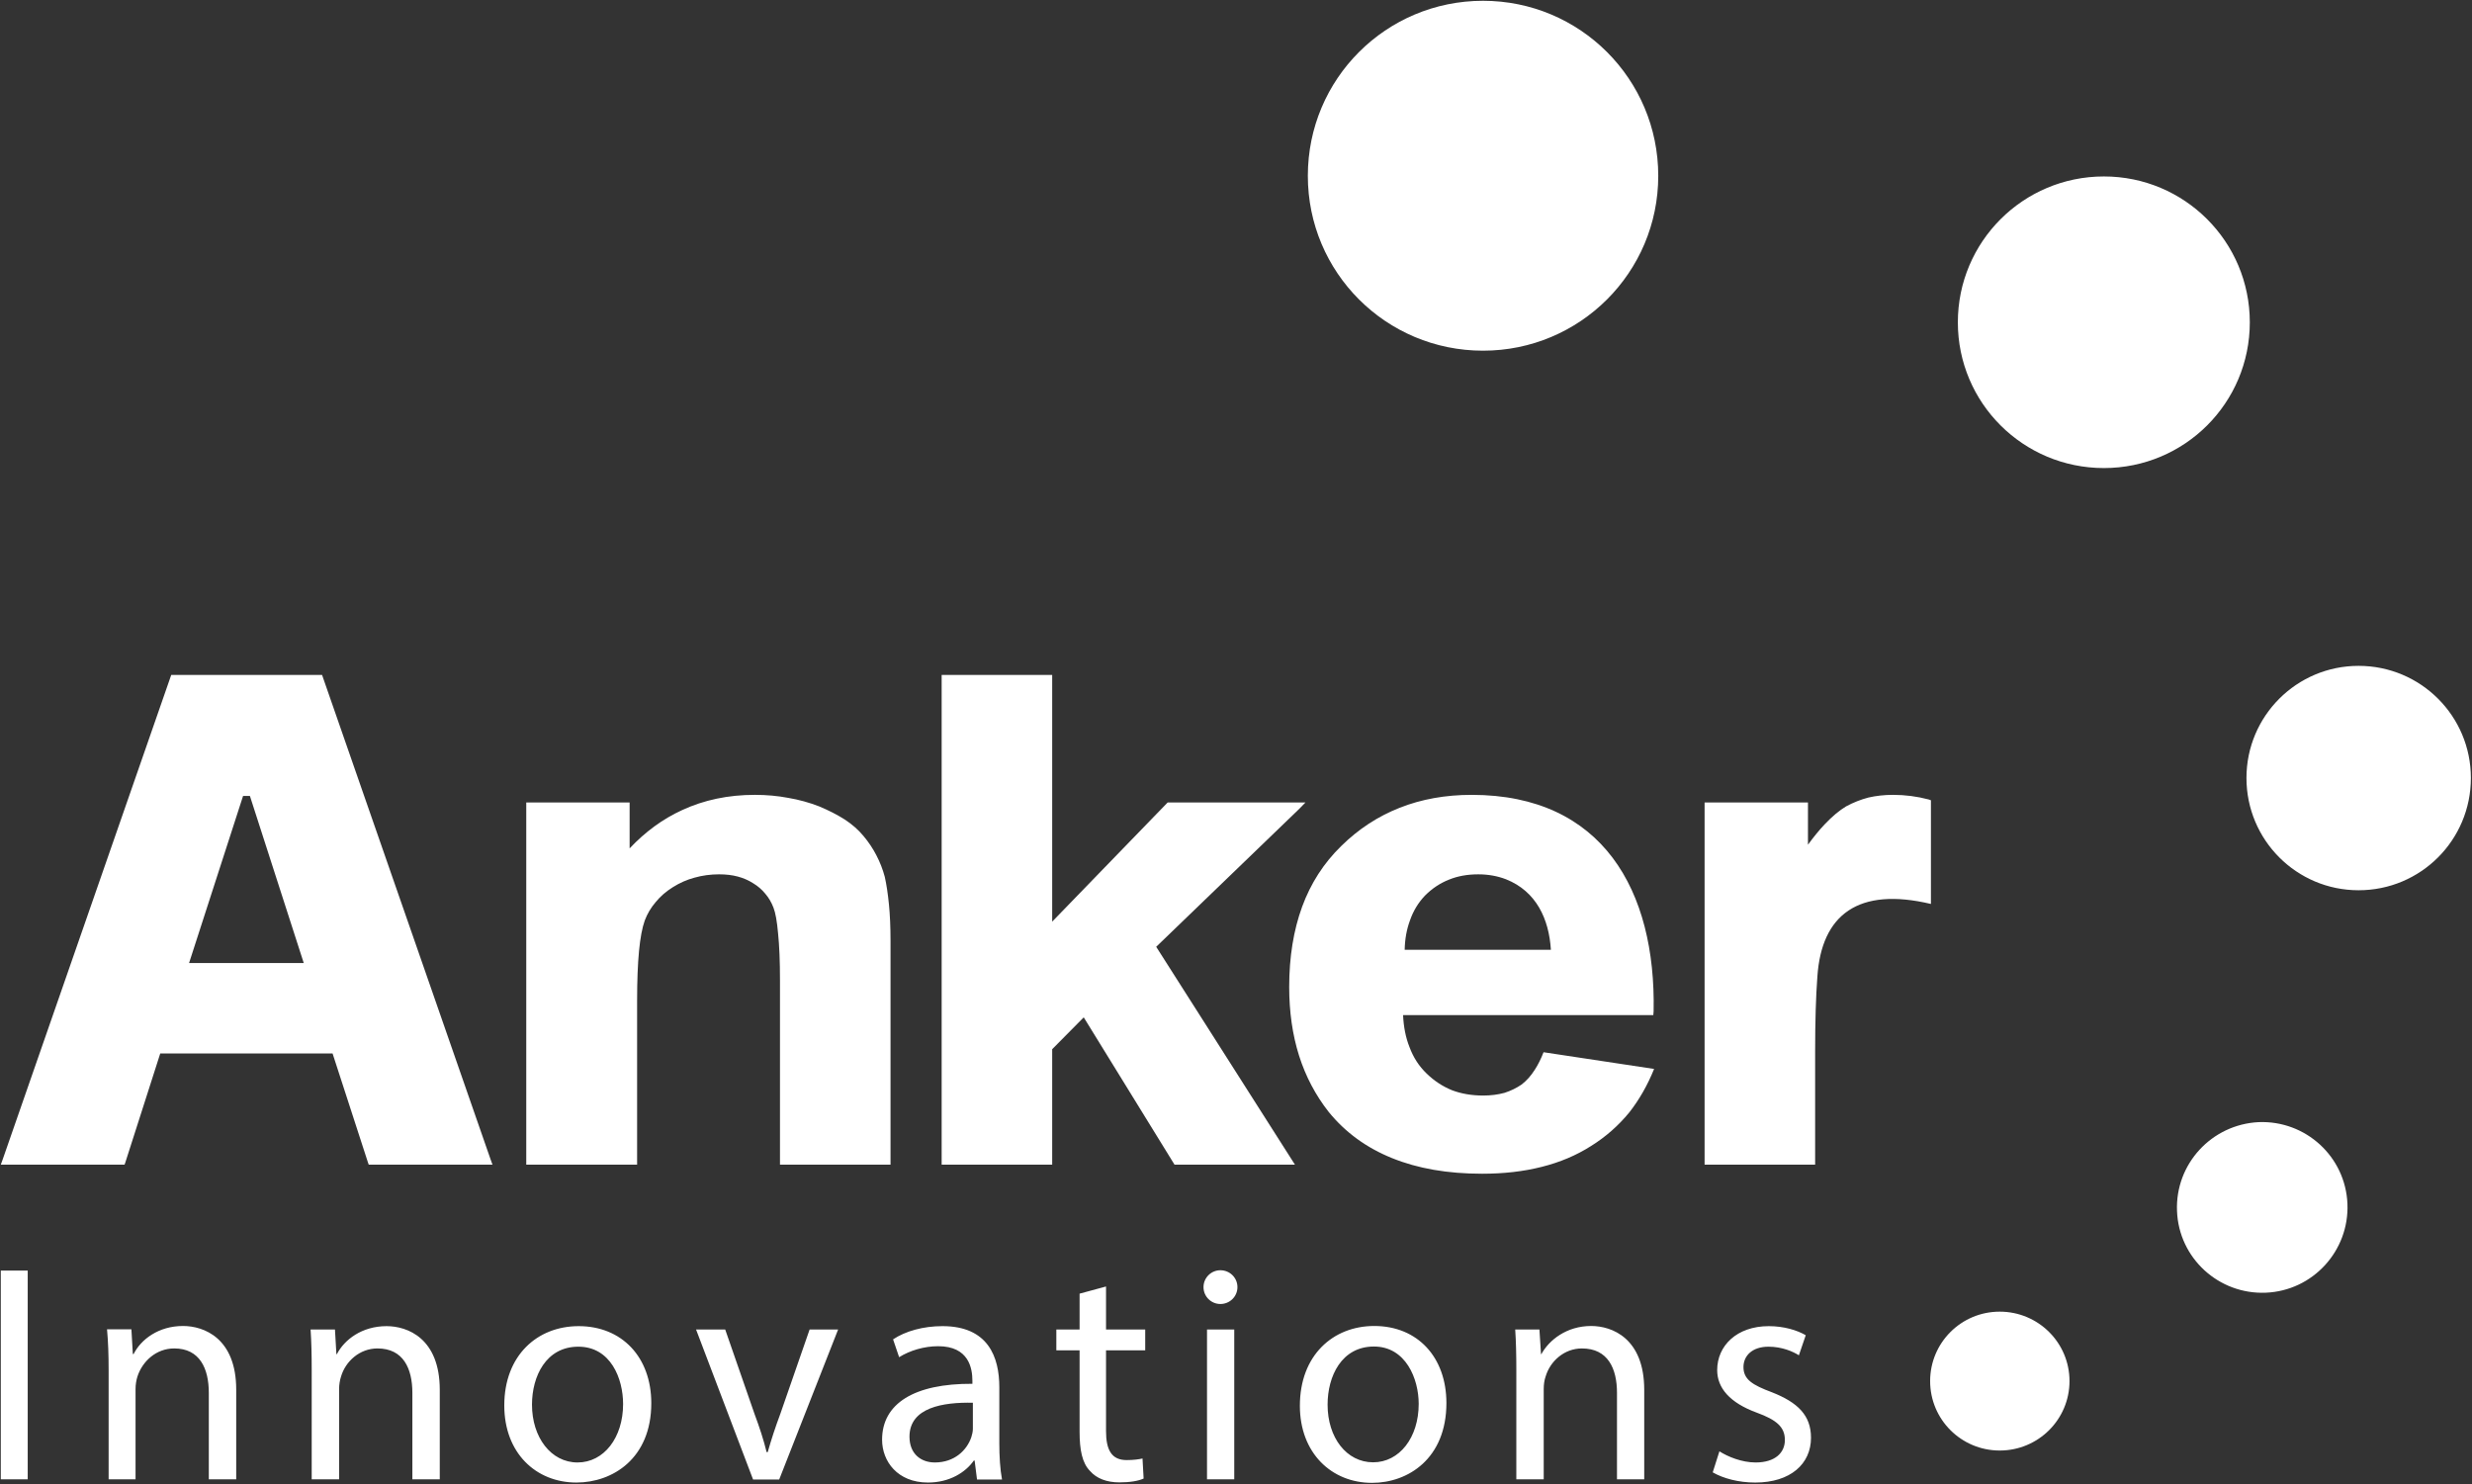
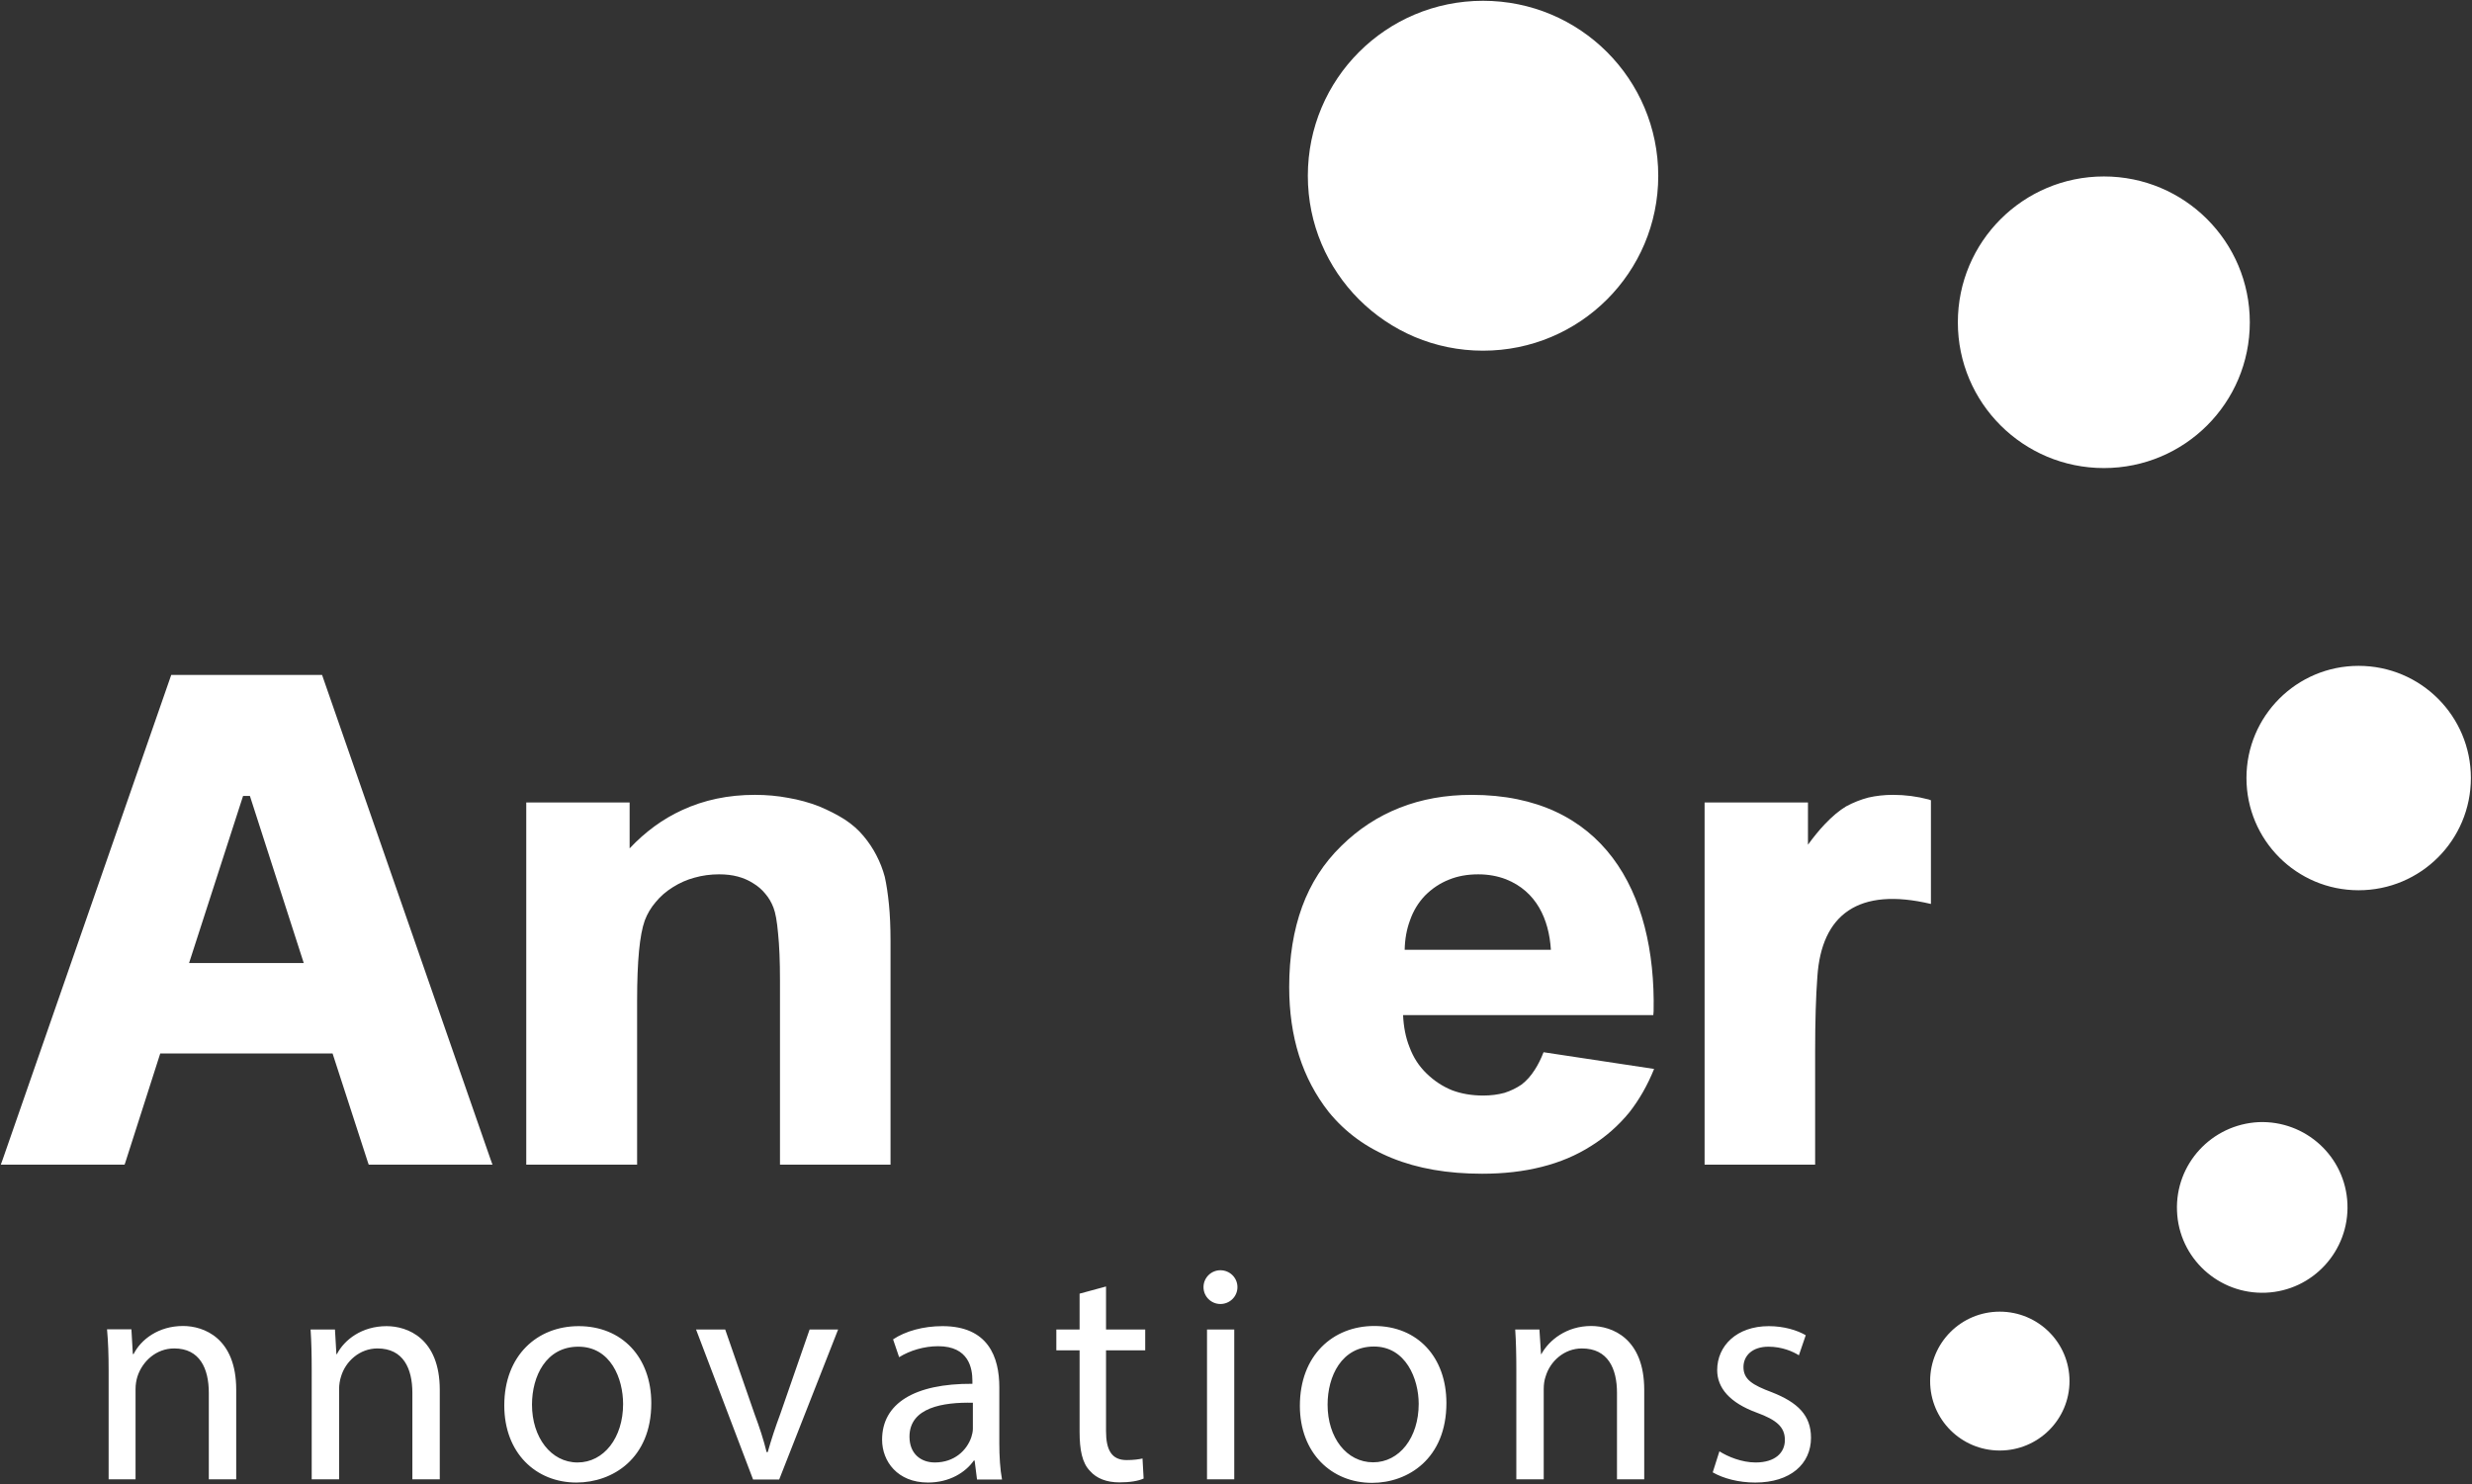
<svg xmlns="http://www.w3.org/2000/svg" version="1.2" viewBox="0 0 1552 932" width="1552" height="932">
  <rect x="0" y="0" width="1552" height="932" fill="#333333" stroke="none" />
  <title>300866</title>
  <style>
		.s0 { fill: #ffffff } 
	</style>
  <g id="Page 1">
    <path id="Path 3" fill-rule="evenodd" class="s0" d="m1038.5 671.2q-6.2 15.3-15.5 27.2-10.3 12.6-24.1 21.2-13.8 8.8-31 13.1-16.9 4.3-37.4 4.3-32.4 0-56.5-9.8-24.1-9.7-39.8-29-12.4-15.8-18.6-35.3-6.2-19.6-6.2-43.2 0-28.1 8.1-50.3 8.1-22.1 24.5-38.1 16.2-16 36.8-24.1 20.5-8.1 45.2-8.1c82.3 0 115.7 60.3 114.2 135.9l-0.2 2.4h-157.1q0.5 11.2 4 20 3.6 9.8 10.8 16.7 7.1 6.9 16 10.5 8.8 3.3 19.5 3.3 7.2 0 13.4-1.7 5.9-1.9 10.7-5.2 4.7-3.6 8.3-9.3 3.1-4.8 5.5-11zm-156.6-74.8h91.8c-1.2-19.3-9.1-36.7-28.2-44.3q-8.1-3.1-17.4-3.1-10.2 0-18.3 3.3-8.4 3.3-15.1 10-6.4 6.7-9.5 15.7-3.1 8.4-3.3 18.4zm330.4-93.9v65.1c-45.5-10.8-68.7 6.6-71.3 45.7q-1.4 18.6-1.4 47v71h-69.4v-227.4h64.9v26.5q5.4-7.4 10.4-12.7 7.2-7.6 13.6-11.4 6.7-3.6 13.9-5.5 7.4-1.7 15.5-1.7 11.4 0 22.4 2.9zm43.2 408.3c-24.2 0-43.7-19.5-43.7-43.6 0-24.1 19.5-43.6 43.7-43.6 24.2 0 43.8 19.5 43.8 43.6 0 24.1-19.6 43.6-43.8 43.6zm218.3-154.9c1.2 29.5-21.7 54.6-51.3 55.8-29.5 1.2-54.6-21.7-55.7-51.3-1.2-29.5 21.7-54.3 51.2-55.8 29.6-1.2 54.6 21.7 55.8 51.3z" />
    <path id="Path 4" fill-rule="evenodd" class="s0" d="m1480.8 559c-38.9 0-70.4-31.5-70.4-70.5 0-38.9 31.5-70.4 70.4-70.4 39 0 70.5 31.5 70.5 70.4 0 39-31.5 70.5-70.5 70.5zm-159.9-265.1c-50.7 0-91.7-40.9-91.7-91.5 0-50.6 41-91.6 91.7-91.6 50.7 0 91.6 41 91.6 91.6 0 50.6-40.9 91.5-91.6 91.5zm-389.8-73.7c-60.9 0-110-49.1-110-109.8 0-60.8 49.1-109.9 110-109.9 60.8 0 110 49.1 110 109.9 0 60.7-49.2 109.8-110 109.8zm-373 347.6q1 10 1 23.1v140.4h-69.4v-115.8q0-17.9-1.2-29.4-1-11.4-2.9-16.2-1.9-5-5.2-8.8-3.1-3.8-7.4-6.4-4.5-2.9-9.8-4.3-5.2-1.4-11.7-1.4-8.1 0-15.5 2.1-7.1 1.9-13.6 6-6.4 4-10.7 9.3-4.5 5.2-6.9 11.6-2.4 6.7-3.6 19.1-1.2 12.6-1.2 31.2v103h-69.6v-227.4h64.9v28.8q14.8-15.7 32.9-24 20.7-9.6 45.7-9.6 11 0 21 1.9 10 1.7 19.3 5.3 9.1 3.8 16.2 8.3 7 4.6 11.7 10.3 4.8 5.7 8.1 12.1 3.4 6.5 5.3 13.6 1.6 7.2 2.6 17.2zm-248.9 163.5h-77.7l-0.5-1.4-22.2-68.4h-108.2l-21.9 68.4-0.5 1.4h-77.7l1.2-3.3 105.8-304.2h94.7l105.8 304.2zm-118.5-126.6l-33.8-104.9h-4.3l-33.9 104.9z" />
-     <path id="Path 5" fill-rule="evenodd" class="s0" d="m737.4 731.3l-57-92.5-19.8 20v72.5h-69.4v-307.5h69.4v154.9l71.8-74.1 0.7-0.7h86.5l-4 4.1-89.7 86.5 87.1 136.8zm-720 66.5v131.1h-16.9v-131.1z" />
    <path id="Path 6" fill-rule="evenodd" class="s0" d="m68.2 860.3c0-9.8-0.3-17.9-1-25.6h15.3l0.9 15.5h0.5c4.5-9 15.5-17.6 31-17.6 13.1 0 33.4 7.6 33.4 40v56.3h-17.2v-54.3c0-15.3-5.7-27.9-21.7-27.9-11.4 0-20 8.1-23.1 17.6-0.7 2.2-1.2 5-1.2 7.9v56.7h-16.9zm127.5 0c0-9.8-0.2-17.9-0.7-25.5h15.3l0.9 15.5h0.3c4.7-9.1 15.7-17.6 31.2-17.6 13.1 0 33.4 7.6 33.4 40v56.2h-17.2v-54.3c0-15.3-5.7-27.9-21.9-27.9-11.2 0-20.1 8.1-22.9 17.7-0.7 2.1-1.2 5-1.2 7.8v56.7h-17.2zm213.2 20.8c0 34.8-24.4 49.8-47 49.8-25.5 0-45.3-18.6-45.3-48.4 0-31.4 20.7-49.8 46.7-49.8 27.2 0 45.6 19.5 45.6 48.4zm-74.9 0.9c0 20.5 11.9 36.3 28.6 36.3 16.5 0 28.6-15.5 28.6-36.7 0-16-7.8-36-28.1-36-20.3 0-29.1 18.6-29.1 36.4zm121.3-47.2l18.4 53c3.1 8.3 5.7 16.2 7.6 24h0.7c2.2-7.8 4.8-15.7 7.9-24l18.4-53h17.9l-37 94.2h-16.4l-35.8-94.2zm158.1 94.2l-1.5-11.9h-0.5c-5.2 7.4-15.2 13.8-28.8 13.8-19.1 0-28.8-13.3-28.8-26.9 0-22.7 20.2-35.3 56.7-35.1v-1.9c0-7.8-2.2-21.7-21.5-21.7-8.8 0-17.8 2.7-24.5 6.9l-3.8-11.2c7.8-5.2 19-8.3 31-8.3 28.8 0 35.7 19.5 35.7 38.4v35.3c0 8.1 0.5 16.2 1.7 22.6zm-2.6-48.2c-18.6-0.4-39.8 2.9-39.8 21.3 0 10.9 7.3 16.2 15.9 16.2 12.4 0 20.1-7.7 22.9-15.8 0.5-1.6 1-3.5 1-5.4zm83.6-73v27h24.6v13.1h-24.6v50.7c0 11.7 3.4 18.2 12.9 18.2 4.5 0 7.9-0.5 10-1l0.7 12.6c-3.3 1.5-8.5 2.4-15.2 2.4-7.9 0-14.3-2.4-18.4-7.1-5-5-6.6-13.4-6.6-24.6v-51.2h-14.6v-13.1h14.6v-22.5zm71.8 11c-5.8 0-10.6-4.7-10.6-10.6 0-5.9 4.8-10.6 10.6-10.6 5.9 0 10.7 4.7 10.7 10.6 0 5.9-4.8 10.6-10.7 10.6zm8.7 16v94.1h-17.1v-94.1zm133.2 46.2c0 34.8-24 50.1-46.7 50.1-25.5 0-45.3-18.8-45.3-48.4 0-31.7 20.8-50.1 46.7-50.1 27.2 0 45.3 19.6 45.3 48.4zm-74.6 1c0 20.7 11.9 36.2 28.6 36.2 16.5 0 28.6-15.5 28.6-36.7 0-15.7-8.1-36-28.1-36-20.3 0-29.1 18.6-29.1 36.5zm118.5-21.7c0-9.8-0.2-17.9-0.7-25.5h15.2l1 15.5h0.2c4.8-8.8 15.8-17.7 31.3-17.7 13.1 0 33.3 7.7 33.3 40.1v56.2h-17.1v-54.3c0-15.3-5.7-27.9-22-27.9-11.2 0-20 8.1-22.8 17.6-0.8 2.2-1.2 5-1.2 7.9v56.7h-17.2zm127.5 51c5.3 3.4 14.1 7 22.7 7 12.4 0 18.4-6.2 18.4-14.1 0-8.1-5.1-12.6-17.7-17.2-16.9-6.2-24.8-15.5-24.8-26.7 0-15.2 12.2-27.6 32.4-27.6 9.6 0 17.9 2.6 23.2 5.7l-4.3 12.6c-3.6-2.3-10.5-5.4-19.1-5.4-10.2 0-15.7 5.7-15.7 12.8 0 7.7 5.5 11.2 17.8 15.8 16.3 6.4 24.6 14.5 24.6 28.6 0 16.4-12.9 28.1-35 28.1-10.5 0-20.1-2.6-26.7-6.4z" />
  </g>
</svg>